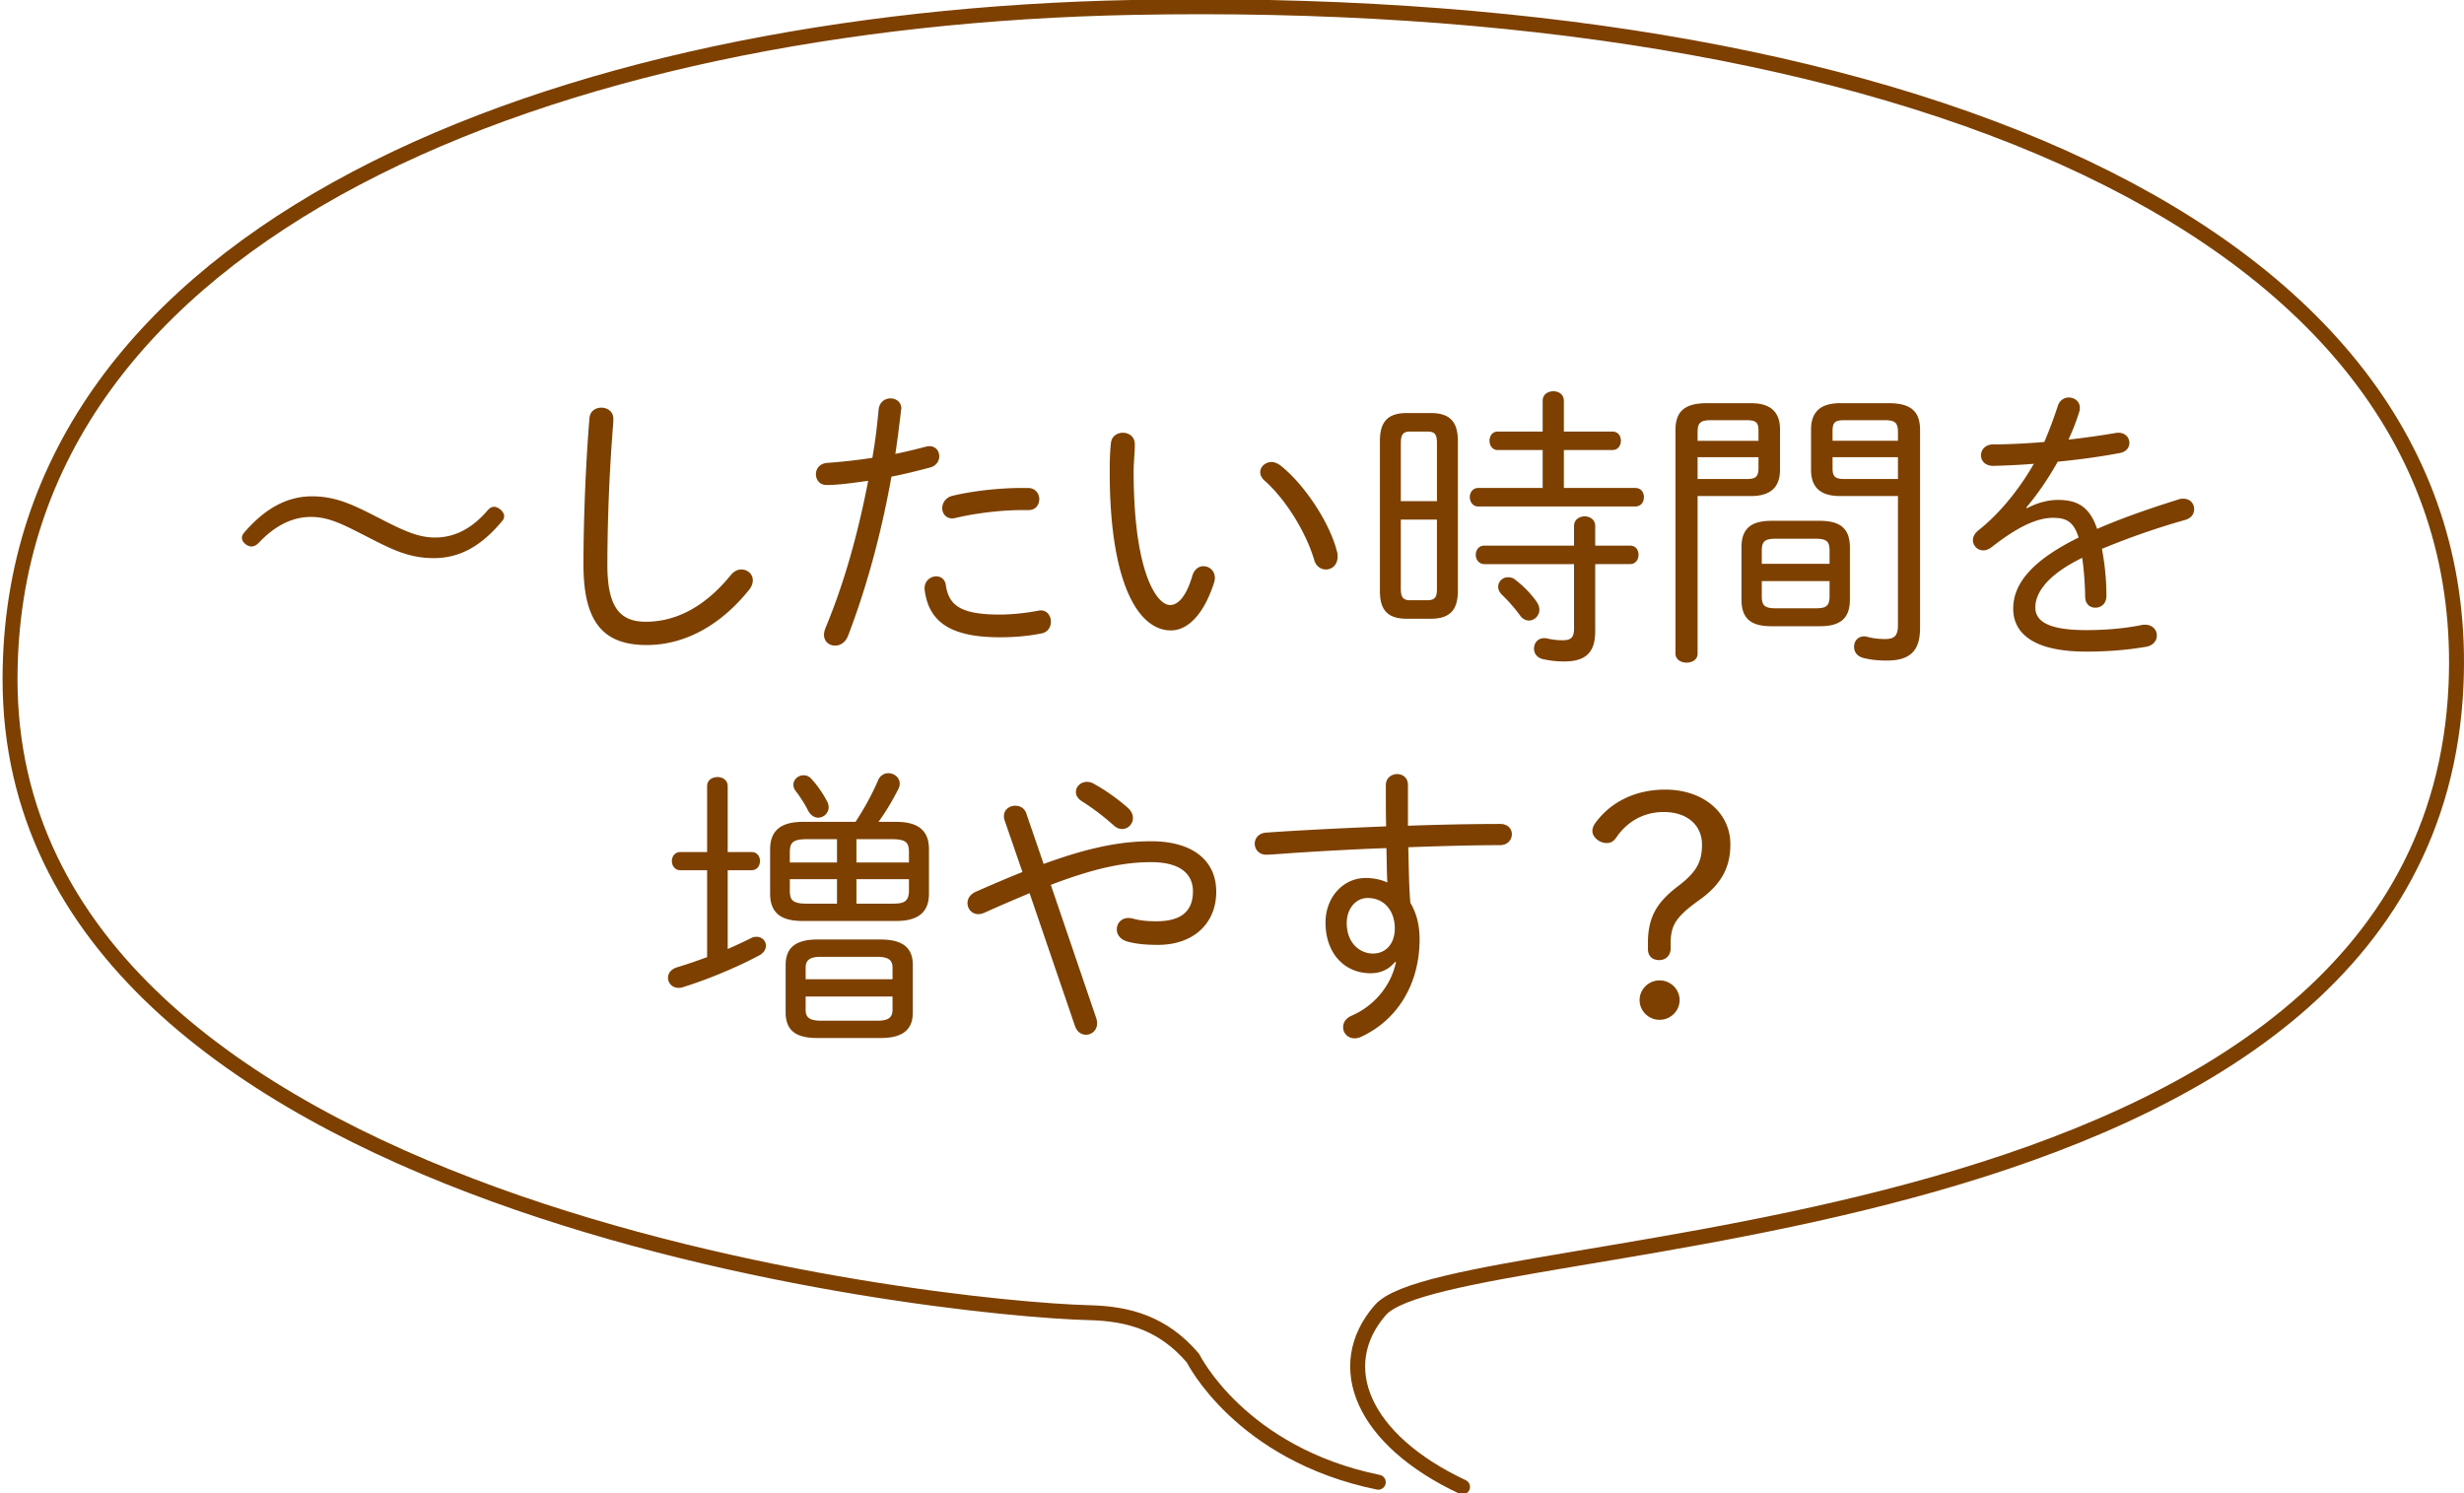
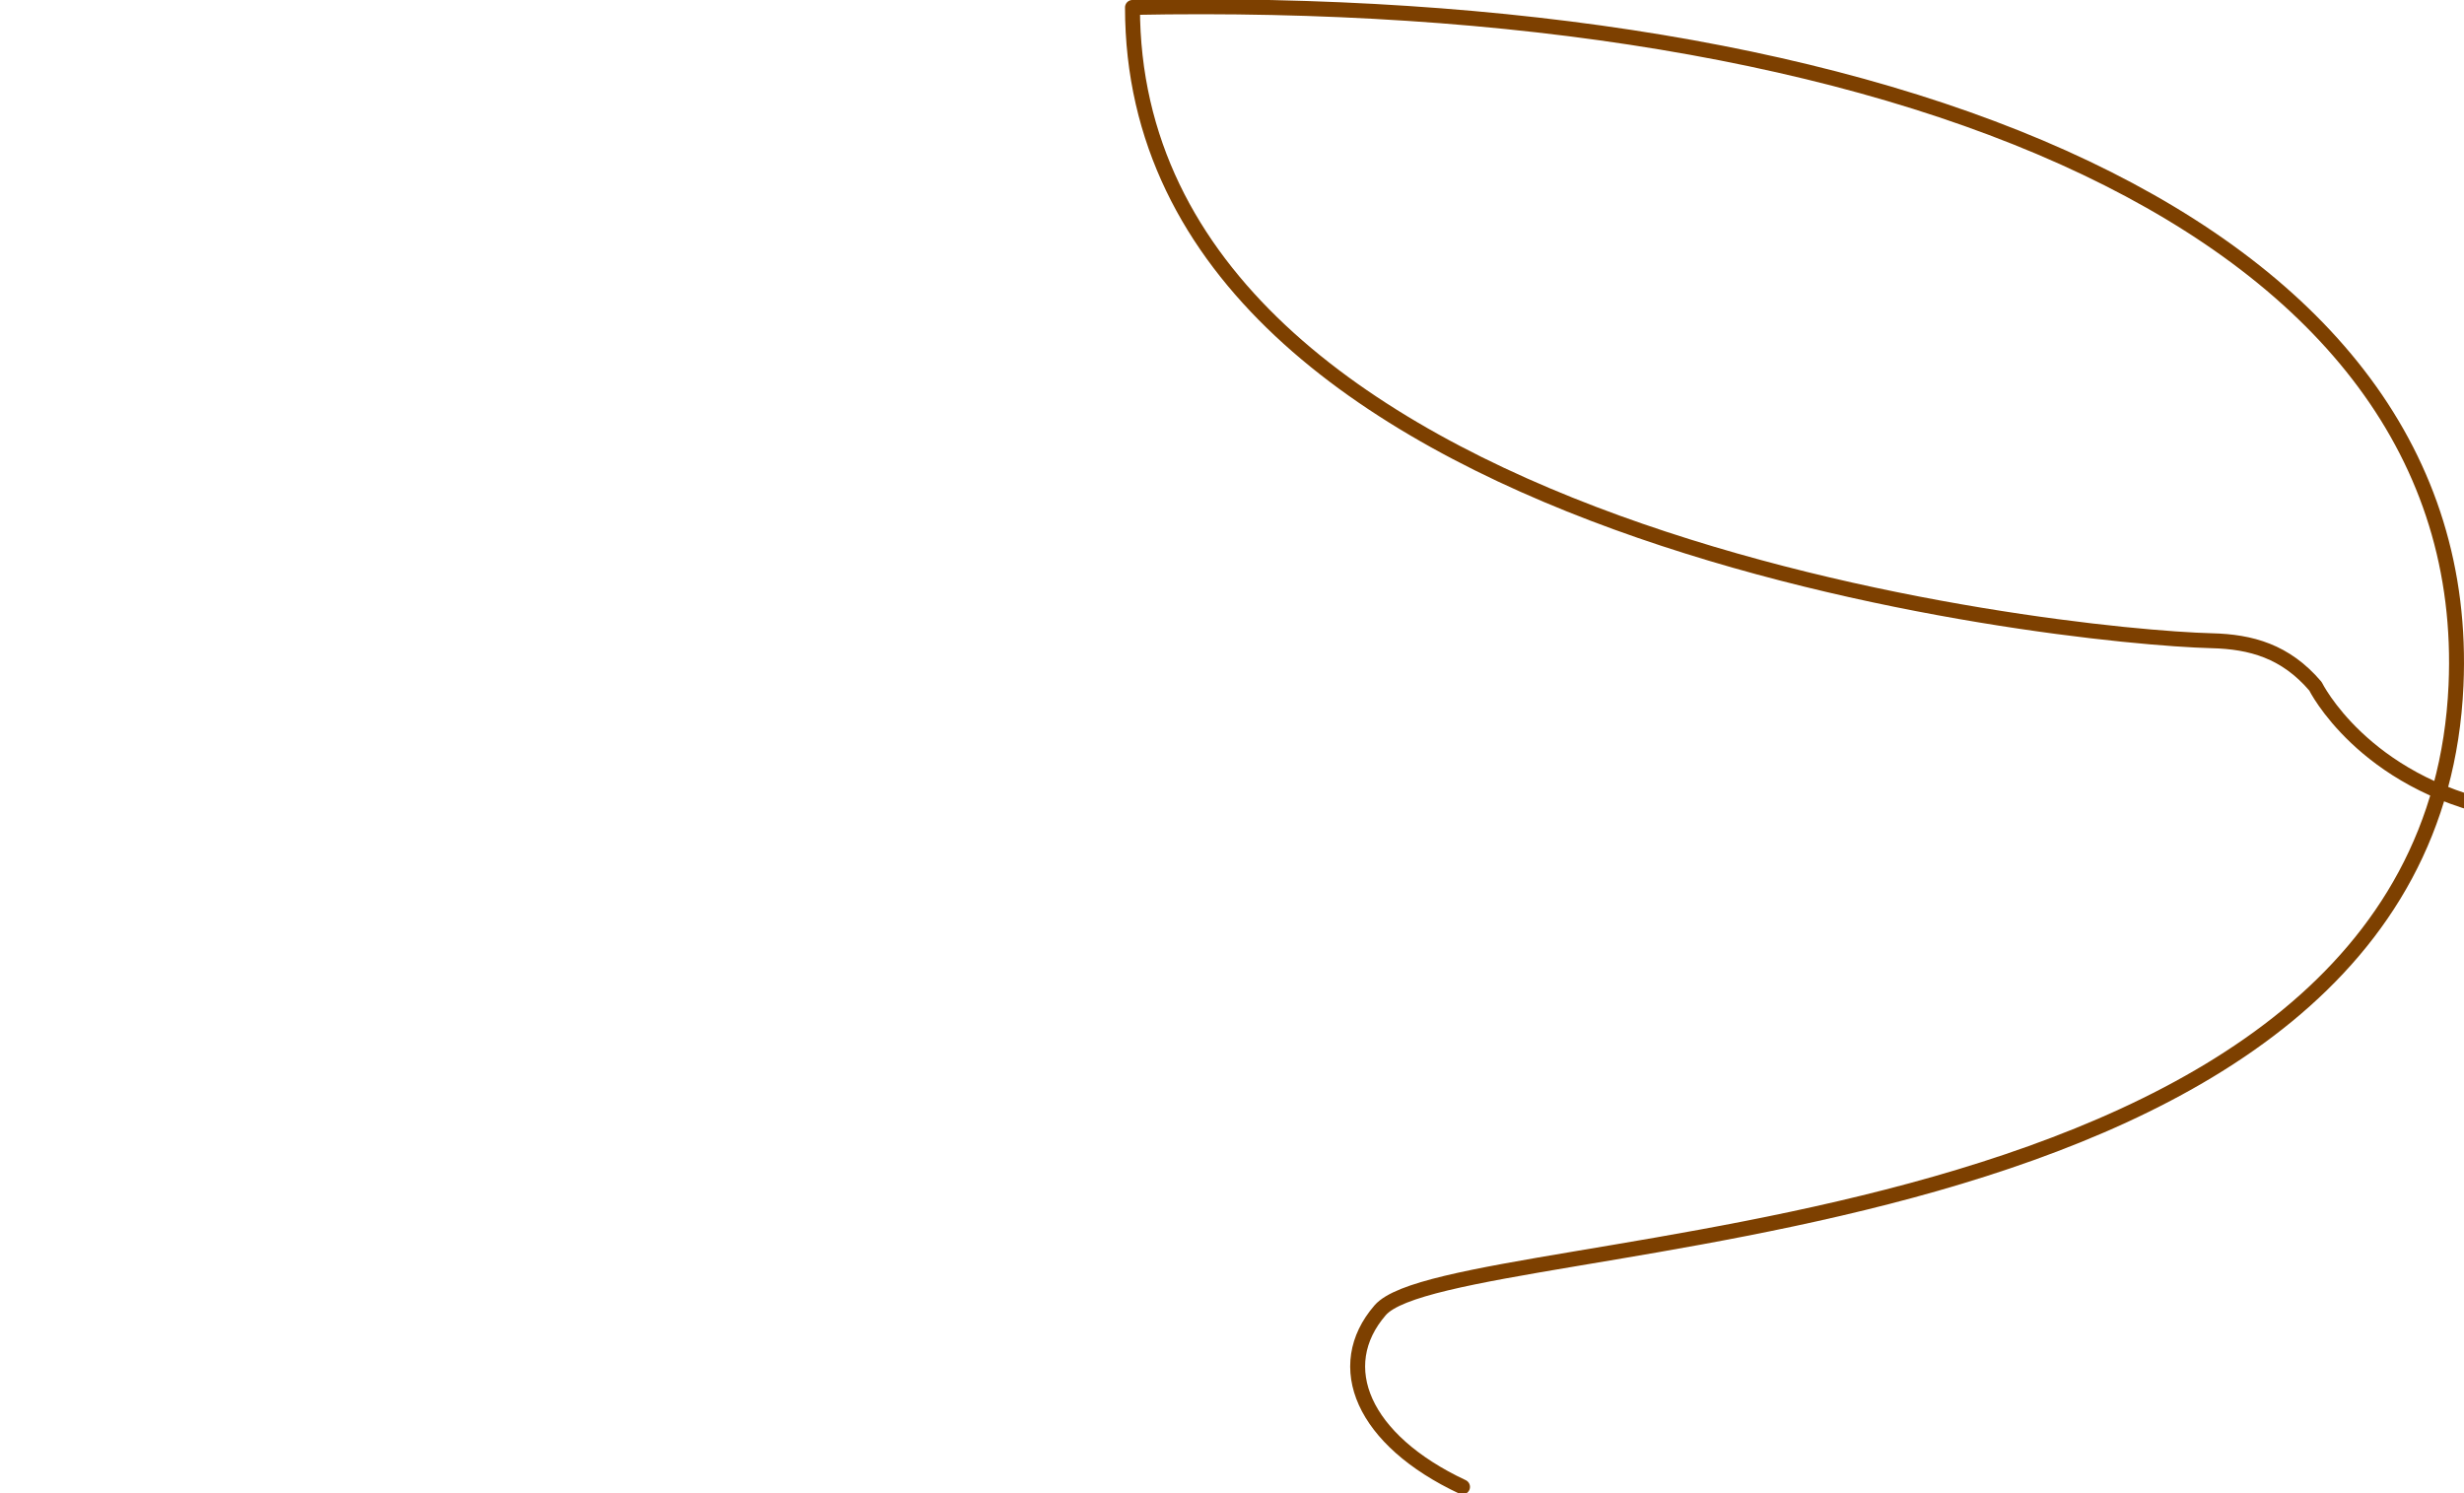
<svg xmlns="http://www.w3.org/2000/svg" width="330" height="200" viewBox="-0.344 0.093 330 200">
-   <path fill="none" stroke="#7D4000" stroke-width="2" stroke-linecap="round" stroke-linejoin="round" stroke-miterlimit="10" d="M195.53 199.257c-13.372-6.27-17.53-16.164-11.03-23.664 9.72-11.215 140.629-6.076 144.086-83.701 2.752-61.799-75.928-92.786-177.258-90.803C74.5 2.593 1 30.593 1 91.093c0 71.334 124.666 84.333 144.535 84.826 5.291.131 9.893 1.407 13.895 6.094 0 0 6.32 12.83 24.818 16.616" />
-   <path fill="#7D4000" d="M47.936 71.535c-2.799-1.439-4.519-2.201-6.639-2.201-2.84 0-5.158 1.521-6.998 3.48-.32.32-.641.48-.961.48-.559 0-1.279-.561-1.279-1.16 0-.201.08-.439.28-.68 2.839-3.32 5.839-4.879 9.078-4.879 2.96 0 5.079.92 8.079 2.439l1.799.92c2.76 1.398 4.561 2.158 6.64 2.158 2.839 0 5.119-1.439 6.958-3.559.32-.4.641-.561.92-.561.561 0 1.36.641 1.36 1.24 0 .199-.04.4-.239.641-2.881 3.479-5.8 4.998-9.159 4.998-2.919 0-4.999-.84-8.118-2.439l-1.721-.877zM78.602 56.097c.08-.961.84-1.4 1.6-1.4.799 0 1.6.52 1.6 1.48 0 .359-.041 1.039-.08 1.359A245.829 245.829 0 0 0 81 75.773c0 5.76 1.76 7.6 5.16 7.6 3.559 0 7.559-1.561 11.397-6.279.44-.52.92-.721 1.399-.721.801 0 1.52.6 1.52 1.439 0 .441-.159.881-.559 1.361-4.279 5.279-9.199 7.318-13.639 7.318-5.679 0-8.479-2.879-8.479-10.758.002-6.319.322-13.837.803-19.636zM110.33 65.054c-.92 0-1.4-.719-1.4-1.439 0-.719.48-1.439 1.521-1.52 1.64-.119 3.72-.32 6.039-.68.399-2.279.6-3.959.84-6.479.12-1 .84-1.48 1.6-1.48.72 0 1.44.48 1.44 1.359 0 .08-.041.201-.041.281-.279 2.318-.479 3.959-.76 5.799 1.32-.279 2.68-.6 4.039-.961.201-.039.36-.078.521-.078.88 0 1.319.68 1.319 1.359 0 .6-.359 1.238-1.16 1.479-1.799.48-3.559.92-5.238 1.24-1.439 7.998-3.439 15.117-5.799 21.277-.36.959-1.08 1.359-1.76 1.359-.76 0-1.48-.52-1.48-1.48 0-.24.08-.559.2-.879 2.44-5.84 4.319-12.438 5.72-19.717-1.841.242-3.721.56-5.601.56zm13.158 13.799c0-.961.799-1.561 1.56-1.561.6 0 1.159.361 1.28 1.16.399 2.799 2.079 3.959 7.278 3.959 1.6 0 3.399-.199 5.119-.52.12-.039.2-.039.319-.039.881 0 1.36.76 1.36 1.52 0 .68-.399 1.398-1.239 1.559-1.76.361-3.68.521-5.6.521-6.759 0-9.559-2.16-10.078-6.4v-.199zm13.037-13.398h.801c1 0 1.52.76 1.52 1.48 0 .76-.48 1.479-1.4 1.479h-.8c-3.039 0-6.399.441-8.958 1.041-.16.039-.32.08-.48.08-.879 0-1.359-.68-1.359-1.359 0-.721.48-1.48 1.4-1.68 2.678-.641 6.197-1.041 9.276-1.041zM150.041 58.056c.801 0 1.6.52 1.6 1.561 0 .959-.159 2.439-.159 3.678 0 13.279 3.04 17.838 4.879 17.838 1.04 0 2.159-1.08 2.999-3.959.281-.881.881-1.24 1.48-1.24.76 0 1.52.6 1.52 1.561 0 .199-.04.439-.119.68-1.48 4.559-3.721 6.359-5.76 6.359-4.479 0-8.199-6.561-8.199-21.117 0-1.801.041-2.959.16-3.959.079-.962.88-1.402 1.599-1.402zm28.676 15.918c.08.24.08.479.08.68 0 1.119-.76 1.719-1.561 1.719-.639 0-1.318-.398-1.559-1.238-1.08-3.721-3.88-8.24-6.68-10.68-.399-.359-.56-.76-.56-1.119 0-.721.681-1.359 1.521-1.359.359 0 .76.16 1.159.439 3.16 2.48 6.6 7.599 7.6 11.558zM188.066 82.972c-2.561 0-3.6-1.16-3.6-3.719V59.136c0-2.561 1.079-3.719 3.6-3.719h3.199c2.559 0 3.639 1.158 3.639 3.719v20.117c0 2.559-1.08 3.719-3.639 3.719h-3.199zm4.039-23.515c0-1.24-.32-1.561-1.32-1.561h-2.24c-.919 0-1.279.32-1.279 1.561v7.758h4.84v-7.758zm-1.32 21.035c1.12 0 1.32-.479 1.32-1.559v-9.238h-4.84v9.238c0 1.24.36 1.559 1.279 1.559h2.241zm27.875-15.037c.801 0 1.16.6 1.16 1.24 0 .6-.359 1.24-1.16 1.24h-21.036c-.72 0-1.12-.641-1.12-1.24 0-.641.4-1.24 1.12-1.24h8.639v-5.078h-5.999c-.76 0-1.119-.641-1.119-1.24 0-.641.359-1.24 1.119-1.24h5.999v-4.119c0-.879.72-1.279 1.44-1.279.68 0 1.398.4 1.398 1.279v4.119h6.479c.8 0 1.159.6 1.159 1.24 0 .6-.359 1.24-1.159 1.24h-6.479v5.078h9.559zm-8.198 5.08c0-.84.72-1.279 1.44-1.279.68 0 1.398.439 1.398 1.279v2.639h4.641c.799 0 1.159.6 1.159 1.24 0 .6-.36 1.24-1.159 1.24H213.3v8.998c0 2.92-1.359 4.039-4.158 4.039-1.12 0-1.96-.119-2.88-.32-.8-.199-1.159-.799-1.159-1.398 0-.721.479-1.4 1.359-1.4.119 0 .279 0 .399.039.72.16 1.36.24 2.04.24 1.16 0 1.56-.359 1.56-1.559v-8.639h-11.998c-.76 0-1.159-.641-1.159-1.24 0-.641.399-1.24 1.159-1.24h11.998v-2.639zm-5.039 10.117c.28.4.399.76.399 1.121 0 .799-.68 1.439-1.399 1.439-.399 0-.84-.201-1.159-.641a21.687 21.687 0 0 0-2.439-2.799c-.361-.359-.521-.721-.521-1.08 0-.721.6-1.279 1.319-1.279.32 0 .68.08 1 .359 1 .761 2.04 1.8 2.8 2.88zM227.01 87.652c0 .799-.72 1.199-1.479 1.199-.72 0-1.479-.4-1.479-1.199V57.697c0-2.4 1.119-3.6 4.199-3.6h5.919c2.759 0 3.88 1.32 3.88 3.52v5.398c0 2.199-1.121 3.52-3.88 3.52h-7.159v21.117zm8.158-29.795c0-1.16-.279-1.48-1.6-1.48h-4.799c-1.439 0-1.76.4-1.76 1.641v1.119h8.158v-1.28zm-1.6 6.398c1.16 0 1.6-.24 1.6-1.48v-1.439h-8.158v2.92h6.558zm3.321 19.717c-2.561 0-4-.881-4-3.561v-6.998c0-2.4 1.16-3.559 4-3.559h6.519c2.839 0 3.999 1.158 3.999 3.559v6.998c0 2.4-1.16 3.561-3.999 3.561h-6.519zm7.799-10.119c0-1.238-.4-1.6-1.881-1.6h-5.318c-1.48 0-1.88.361-1.88 1.6v1.76h9.079v-1.76zm-1.881 7.719c1.281 0 1.881-.199 1.881-1.6v-2.039h-9.079v2.039c0 1.24.399 1.6 1.88 1.6h5.318zm3.28-15.037c-2.439 0-3.88-1-3.88-3.52v-5.398c0-2.199 1.12-3.52 3.88-3.52h6.519c3.08 0 4.199 1.199 4.199 3.6v26.475c0 2.76-1 4.4-4.439 4.4-1.319 0-2.279-.121-3.199-.361-.84-.238-1.199-.84-1.199-1.479 0-.721.479-1.4 1.359-1.4.16 0 .32.041.48.08.6.16 1.439.279 2.319.279 1.28 0 1.72-.479 1.72-1.879V66.535h-7.759zm7.759-8.518c0-1.24-.32-1.641-1.76-1.641h-5.399c-1.319 0-1.6.32-1.6 1.48v1.279h8.759v-1.118zm0 3.318h-8.759v1.439c0 1.121.28 1.48 1.6 1.48h7.159v-2.919zM271.121 68.175c1.32-.721 2.84-1.121 4.119-1.121 2.52 0 4.239.801 5.279 3.881 3.119-1.361 6.839-2.68 10.958-3.961.2-.08.399-.08.601-.08.919 0 1.439.68 1.439 1.4 0 .6-.36 1.199-1.2 1.439a100.586 100.586 0 0 0-11.158 3.879c.319 1.68.601 3.721.601 6.24v.08c0 1.039-.721 1.559-1.48 1.559-.68 0-1.32-.439-1.359-1.398-.04-2.16-.2-3.92-.4-5.279-4.839 2.359-6.279 4.799-6.279 6.639s1.721 3.039 6.799 3.039c2.721 0 5.279-.24 7.439-.68.16-.041.32-.041.48-.041.999 0 1.559.721 1.559 1.441 0 .68-.479 1.359-1.479 1.52-2.359.4-4.879.639-7.999.639-6.719 0-9.758-2.238-9.758-5.758 0-2.881 1.84-6.119 8.759-9.52-.681-2.199-1.72-2.639-3.439-2.639-2.2 0-4.839 1.279-8.198 3.92-.36.279-.76.439-1.121.439-.799 0-1.398-.641-1.398-1.359 0-.4.199-.881.68-1.281 2.999-2.359 5.599-5.678 7.479-8.957-1.96.16-3.84.238-5.439.279-1.08 0-1.64-.68-1.64-1.4 0-.76.56-1.479 1.68-1.479 2 0 4.359-.121 6.799-.32.681-1.6 1.28-3.199 1.8-4.799.24-.801.88-1.16 1.48-1.16.76 0 1.479.52 1.479 1.359 0 .199 0 .359-.08.561a29.642 29.642 0 0 1-1.439 3.719c2.2-.24 4.399-.561 6.279-.879.16-.041.279-.041.4-.041.959 0 1.479.68 1.479 1.359 0 .6-.399 1.201-1.28 1.359-2.52.48-5.439.881-8.318 1.16-1.32 2.359-2.799 4.48-4.199 6.119l.075.122zM97.117 127.212a75.096 75.096 0 0 0 3.08-1.439c.279-.16.56-.199.799-.199.721 0 1.24.561 1.24 1.199 0 .439-.279.961-.88 1.279-3.199 1.721-7.278 3.359-10.278 4.279-.199.08-.4.08-.56.08-.84 0-1.399-.639-1.399-1.359 0-.559.399-1.16 1.239-1.4 1.2-.359 2.6-.84 3.999-1.359v-11.637h-3.559c-.76 0-1.16-.602-1.16-1.24 0-.6.4-1.199 1.16-1.199h3.559v-8.799c0-.84.68-1.24 1.4-1.24.68 0 1.359.4 1.359 1.24v8.799h3.16c.799 0 1.159.6 1.159 1.199 0 .639-.36 1.24-1.159 1.24h-3.16v10.556zm10.078-3.757c-2.6 0-4.398-.801-4.398-3.68v-5.92c0-2.439 1.359-3.68 4.398-3.68h7.039a36.303 36.303 0 0 0 3.039-5.598c.28-.641.84-.92 1.36-.92.76 0 1.52.559 1.52 1.398 0 .201-.04.48-.2.76-.799 1.561-1.68 3.041-2.639 4.359h2.359c3.039 0 4.398 1.24 4.398 3.68v5.92c0 2.439-1.359 3.68-4.398 3.68h-12.478zm1.96 15.675c-2.479 0-4.279-.68-4.279-3.439v-6.318c0-2.199 1.159-3.439 4.279-3.439h8.438c3.119 0 4.319 1.24 4.319 3.439v6.318c0 2.201-1.2 3.439-4.319 3.439h-8.438zm-1.399-26.634c-1.92 0-2.32.439-2.32 1.76v1.359h6.319v-3.119h-3.999zm-2.32 5.359v1.52c0 1.32.4 1.76 2.32 1.76h3.999v-3.279h-6.319zm4.959-10.479c.16.279.24.561.24.84 0 .801-.68 1.4-1.399 1.4-.479 0-1-.281-1.36-.961-.52-1.039-1.079-1.84-1.639-2.6-.24-.279-.32-.6-.32-.84 0-.719.64-1.279 1.359-1.279.4 0 .801.16 1.12.561.759.84 1.479 1.879 1.999 2.879zm8.798 22.356c0-.998-.479-1.479-2.08-1.479h-7.479c-1.6 0-2.079.48-2.079 1.479v1.521h11.638v-1.521zm-2.08 7.08c1.08 0 2.08-.16 2.08-1.439v-1.801h-11.638v1.801c0 .959.479 1.439 2.079 1.439h7.479zm-2.759-21.197h7.038v-1.359c0-1.32-.399-1.76-2.318-1.76h-4.72v3.119zm0 5.519h4.72c1.439 0 2.318-.119 2.318-1.76v-1.52h-7.038v3.28zM137.549 119.734a238.77 238.77 0 0 0-6.119 2.641c-.279.119-.52.16-.76.16-.88 0-1.439-.721-1.439-1.48 0-.561.32-1.16 1.119-1.52 2.28-1 4.32-1.879 6.239-2.641l-2.399-6.957c-.08-.201-.08-.4-.08-.561 0-.84.76-1.359 1.52-1.359.641 0 1.24.318 1.48 1.039l2.319 6.76c6.118-2.24 10.397-3.041 14.397-3.041 5.639 0 8.719 2.641 8.719 6.76 0 4.279-3.08 7.119-7.799 7.119-1.84 0-3.08-.16-4.08-.439-.999-.281-1.439-.961-1.439-1.641 0-.801.6-1.52 1.561-1.52.199 0 .399.039.6.08.84.24 1.8.359 3.159.359 3.12 0 4.88-1.199 4.88-4 0-2.318-1.68-3.918-5.6-3.918-3.639 0-7.559.799-13.438 3.039l6.078 17.838c.08.238.121.479.121.719 0 .92-.721 1.52-1.48 1.52-.6 0-1.199-.359-1.479-1.16l-6.08-17.797zm13.838-10.078c0 .801-.641 1.48-1.439 1.48-.32 0-.721-.121-1.08-.439-1.48-1.32-2.92-2.4-4.319-3.279-.56-.361-.8-.801-.8-1.24 0-.721.64-1.359 1.479-1.359.319 0 .64.08.96.279 1.52.84 3.119 1.959 4.559 3.238.44.4.64.88.64 1.32zM186.499 128.933c-.92 1.119-2.079 1.52-3.279 1.52-3.479 0-6.039-2.639-6.039-6.799 0-3.398 2.399-5.959 5.358-5.959 1.041 0 2.041.199 2.92.6-.08-1.559-.08-3.08-.119-4.6-2.801.08-9.839.441-13.998.76-.641.041-1.76.121-2.08.121-1 0-1.56-.721-1.56-1.48 0-.68.479-1.398 1.521-1.479 4.479-.32 10.277-.602 16.076-.84-.039-1.561-.039-3.4-.039-5.52 0-.961.76-1.48 1.52-1.48.72 0 1.439.48 1.439 1.439v5.48c4.479-.16 8.799-.24 12.357-.24 1.041 0 1.561.68 1.561 1.359 0 .76-.561 1.48-1.6 1.48-3.52 0-7.799.119-12.278.279.08 2.479.08 4.959.28 7.439.8 1.318 1.24 2.959 1.24 4.879 0 5.998-2.961 10.838-7.84 13.078-.319.158-.6.199-.879.199-.92 0-1.52-.721-1.52-1.48 0-.6.319-1.199 1.159-1.559 2.839-1.24 5.199-3.801 5.919-7.16l-.119-.037zm-6.479-5.199c0 2.639 1.721 4.08 3.52 4.08 1.721 0 2.92-1.32 2.92-3.359 0-2.4-1.439-4.08-3.639-4.08-1.6 0-2.801 1.439-2.801 3.359zM223.403 127.132c0 .92-.64 1.561-1.52 1.561-.96 0-1.521-.561-1.521-1.48v-.84c0-3.52 1.28-5.479 4-7.559 2.479-1.879 3.239-3.238 3.239-5.598 0-2.6-1.999-4.359-5.119-4.359-2.72 0-4.919 1.318-6.319 3.359-.359.52-.719.799-1.319.799-1.04 0-1.919-.84-1.919-1.6 0-.4.159-.799.479-1.199 1.96-2.641 5.198-4.359 9.278-4.359 5.119 0 8.719 3.119 8.719 7.318 0 3.24-1.32 5.479-4.279 7.559-3.119 2.24-3.72 3.4-3.72 5.76v.638zm1.201 6.92c0 1.439-1.2 2.639-2.68 2.639-1.48 0-2.68-1.199-2.68-2.639s1.199-2.641 2.68-2.641c1.479.001 2.68 1.202 2.68 2.641z" />
+   <path fill="none" stroke="#7D4000" stroke-width="2" stroke-linecap="round" stroke-linejoin="round" stroke-miterlimit="10" d="M195.53 199.257c-13.372-6.27-17.53-16.164-11.03-23.664 9.72-11.215 140.629-6.076 144.086-83.701 2.752-61.799-75.928-92.786-177.258-90.803c0 71.334 124.666 84.333 144.535 84.826 5.291.131 9.893 1.407 13.895 6.094 0 0 6.32 12.83 24.818 16.616" />
</svg>